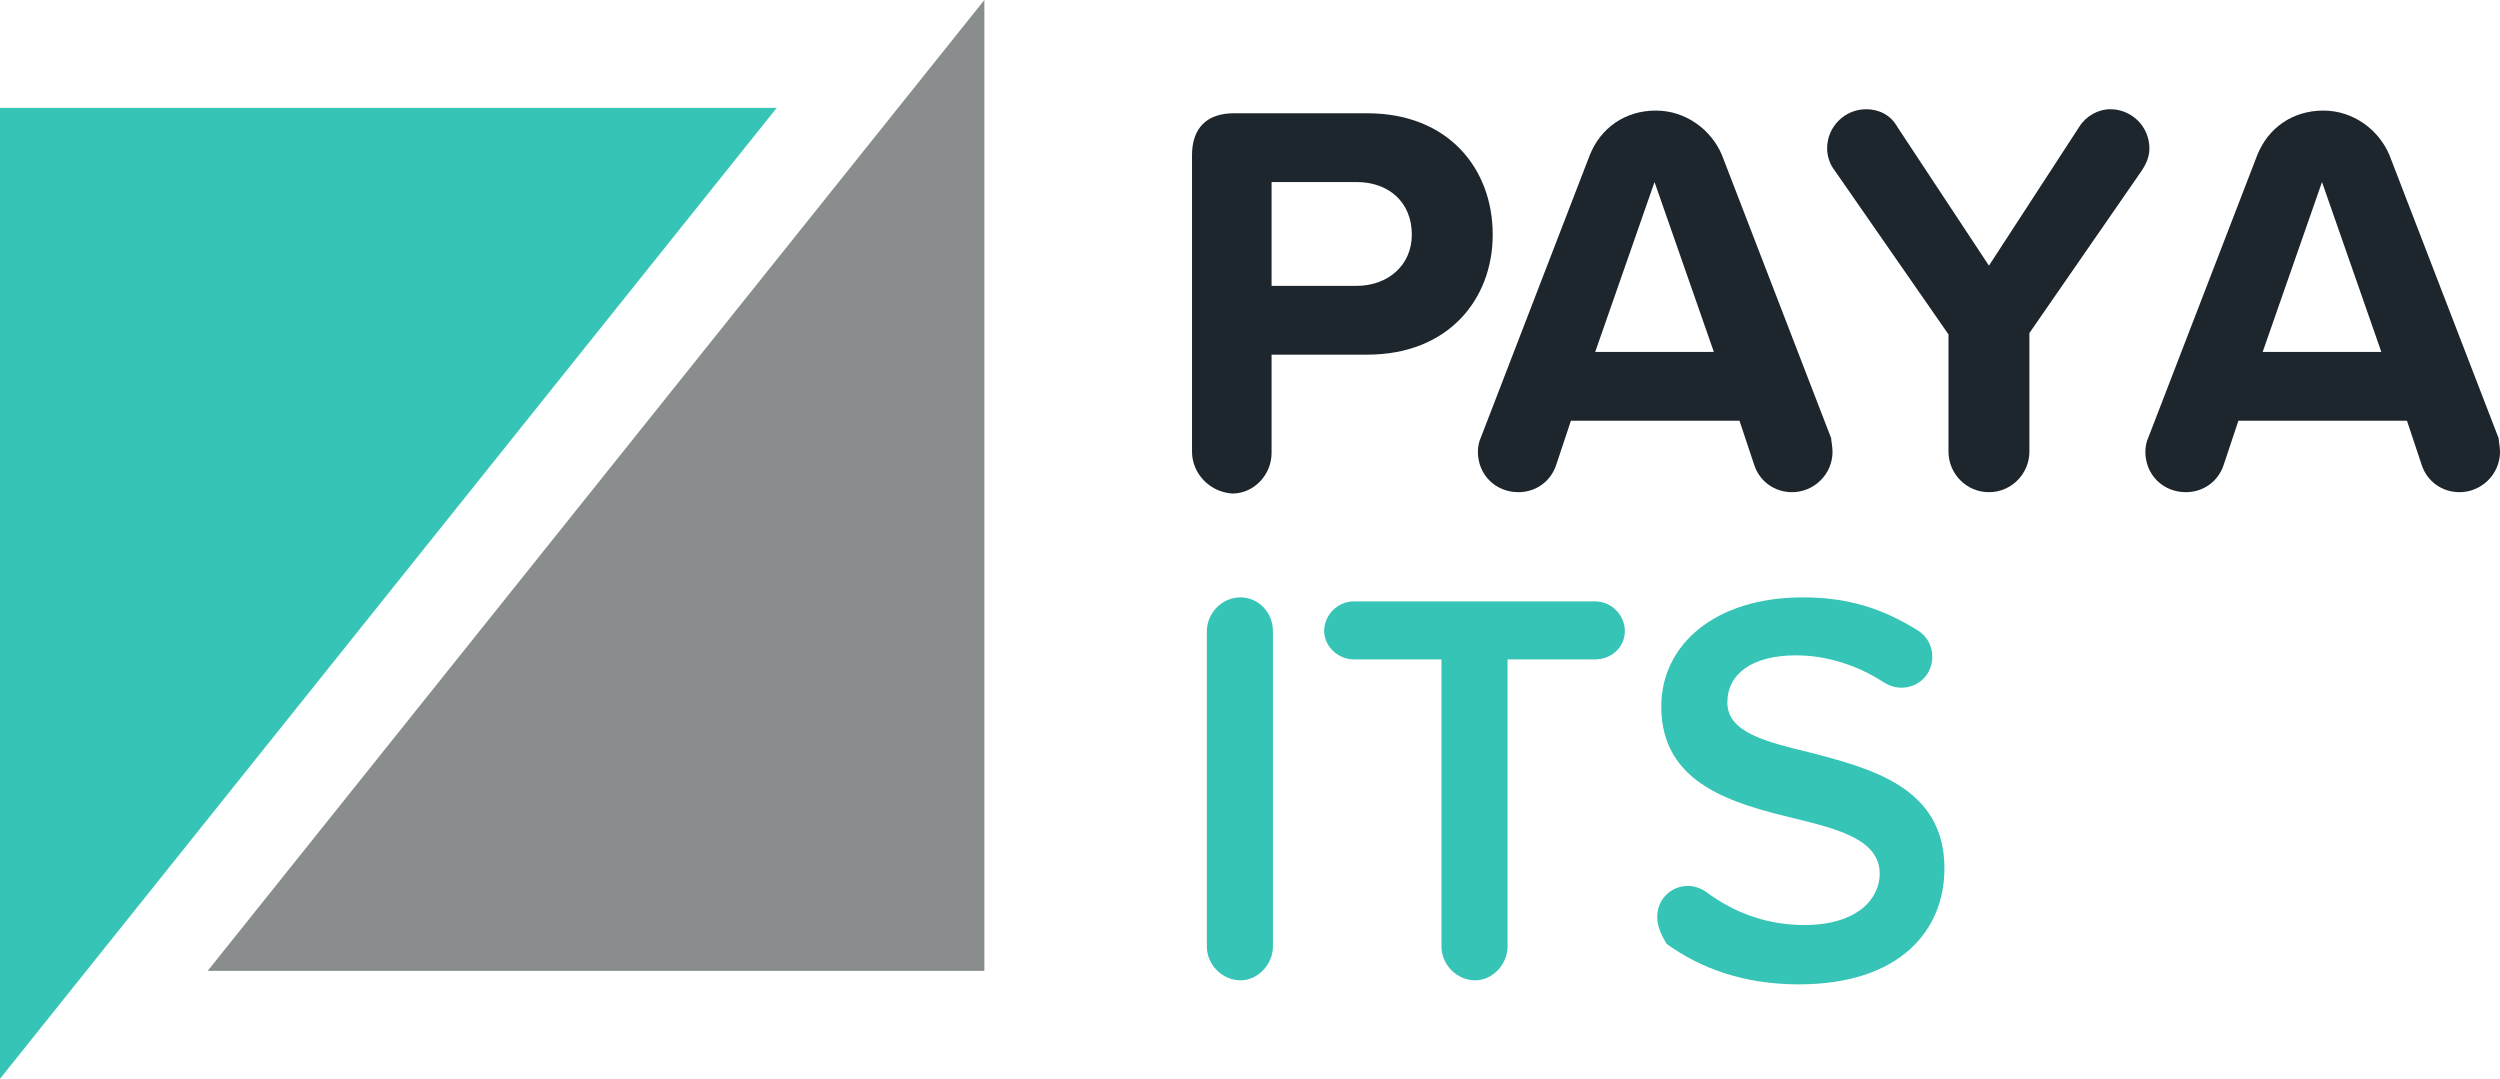
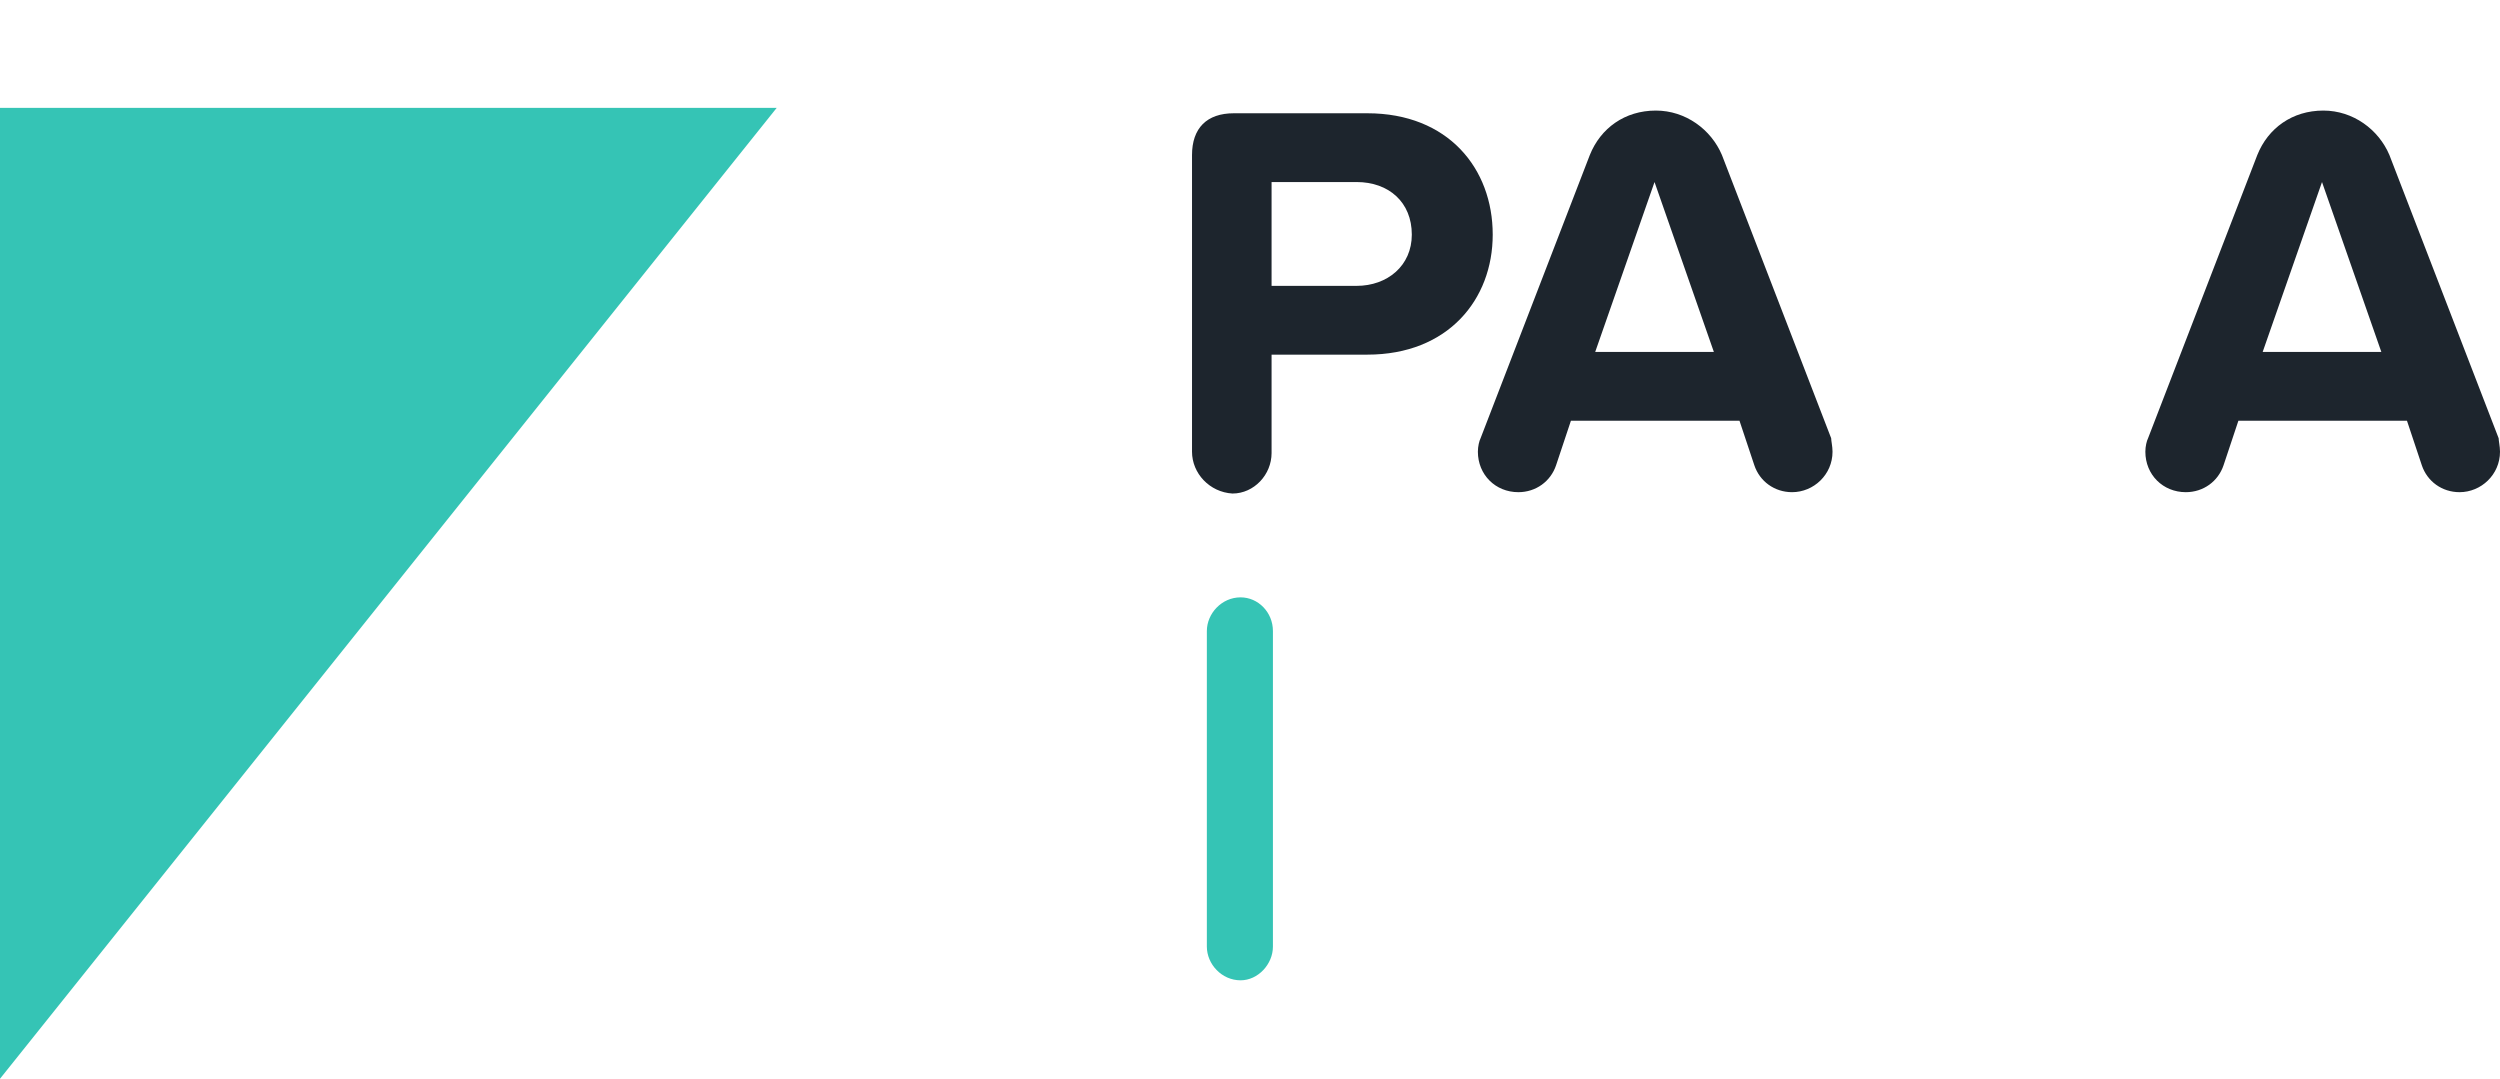
<svg xmlns="http://www.w3.org/2000/svg" version="1.1" id="Layer_1" x="0px" y="0px" viewBox="0 0 185.4 80" style="enable-background:new 0 0 185.4 80;" xml:space="preserve">
  <style type="text/css">
	.st0{fill:#35C4B5;}
	.st1{fill:#898D8D;}
	.st2{fill:#1D252D;}
</style>
  <g>
    <g>
      <path class="st0" d="M0,8h57.6L0,80V8z" />
-       <path class="st1" d="M73,72H15.4L73,0V72z" />
    </g>
    <g>
      <path class="st2" d="M88.4,33.5v-22c0-2,1.1-3.1,3.1-3.1h9.9c6,0,9.3,4.1,9.3,9c0,4.8-3.3,8.9-9.3,8.9h-7.1v7.3c0,1.6-1.3,3-2.9,3    C89.7,36.5,88.4,35.1,88.4,33.5z M100.6,13.5h-6.3v7.7h6.3c2.3,0,4.1-1.5,4.1-3.8C104.7,15,103,13.5,100.6,13.5z" />
      <path class="st2" d="M135.9,33.5c0,1.7-1.4,3-3,3c-1.3,0-2.4-0.8-2.8-2l-1.1-3.3h-12.5l-1.1,3.3c-0.4,1.2-1.5,2-2.8,2    c-1.7,0-3-1.3-3-3c0-0.4,0.1-0.8,0.2-1l8.1-21c0.8-2,2.6-3.3,4.9-3.3c2.2,0,4.1,1.4,4.9,3.3l8.1,21    C135.8,32.7,135.9,33.1,135.9,33.5z M127.1,26.1l-4.4-12.6l-4.4,12.6H127.1z" />
-       <path class="st2" d="M158.8,12.7l-8.3,12v8.8c0,1.6-1.3,3-3,3s-3-1.4-3-3v-8.7l-8.4-12.1c-0.4-0.5-0.6-1.1-0.6-1.7    c0-1.6,1.3-2.9,2.9-2.9c0.9,0,1.8,0.4,2.3,1.3l6.8,10.3l6.7-10.3c0.5-0.8,1.4-1.3,2.3-1.3c1.6,0,2.9,1.3,2.9,2.9    C159.4,11.6,159.2,12.1,158.8,12.7z" />
      <path class="st2" d="M185.4,33.5c0,1.7-1.4,3-3,3c-1.3,0-2.4-0.8-2.8-2l-1.1-3.3H166l-1.1,3.3c-0.4,1.2-1.5,2-2.8,2    c-1.7,0-3-1.3-3-3c0-0.4,0.1-0.8,0.2-1l8.1-21c0.8-2,2.6-3.3,4.9-3.3c2.2,0,4.1,1.4,4.9,3.3l8.1,21    C185.3,32.7,185.4,33.1,185.4,33.5z M176.6,26.1l-4.4-12.6l-4.4,12.6H176.6z" />
    </g>
    <g>
      <path class="st0" d="M89.5,70.2V46.8c0-1.3,1.1-2.5,2.5-2.5c1.3,0,2.4,1.1,2.4,2.5v23.4c0,1.3-1.1,2.5-2.4,2.5    C90.6,72.7,89.5,71.5,89.5,70.2z" />
-       <path class="st0" d="M106.9,70.2V48.9h-6.5c-1.2,0-2.2-1-2.2-2.1c0-1.2,1-2.2,2.2-2.2h17.9c1.2,0,2.2,1,2.2,2.2s-1,2.1-2.2,2.1    h-6.5v21.3c0,1.3-1.1,2.5-2.4,2.5C108,72.7,106.9,71.5,106.9,70.2z" />
-       <path class="st0" d="M122.9,68c0-1.3,1-2.3,2.3-2.3c0.5,0,1,0.2,1.4,0.5c1.9,1.4,4.3,2.4,7.2,2.4c4,0,5.6-2,5.6-3.8    c0-2.5-3-3.3-6.3-4.1c-4.5-1.1-9.9-2.5-9.9-8.3c0-4.6,4-8.1,10.5-8.1c3.3,0,5.9,0.8,8.6,2.5c0.6,0.4,1,1.1,1,1.9    c0,1.3-1,2.3-2.3,2.3c-0.5,0-1-0.2-1.3-0.4c-2-1.3-4.3-2-6.5-2c-3.3,0-5.1,1.4-5.1,3.5c0,2.2,2.8,2.9,6.1,3.7    c4.6,1.2,10,2.6,10,8.6c0,4.6-3.3,8.6-10.8,8.6c-4.1,0-7.3-1.2-9.8-3C123.3,69.5,122.9,68.8,122.9,68z" />
    </g>
  </g>
</svg>